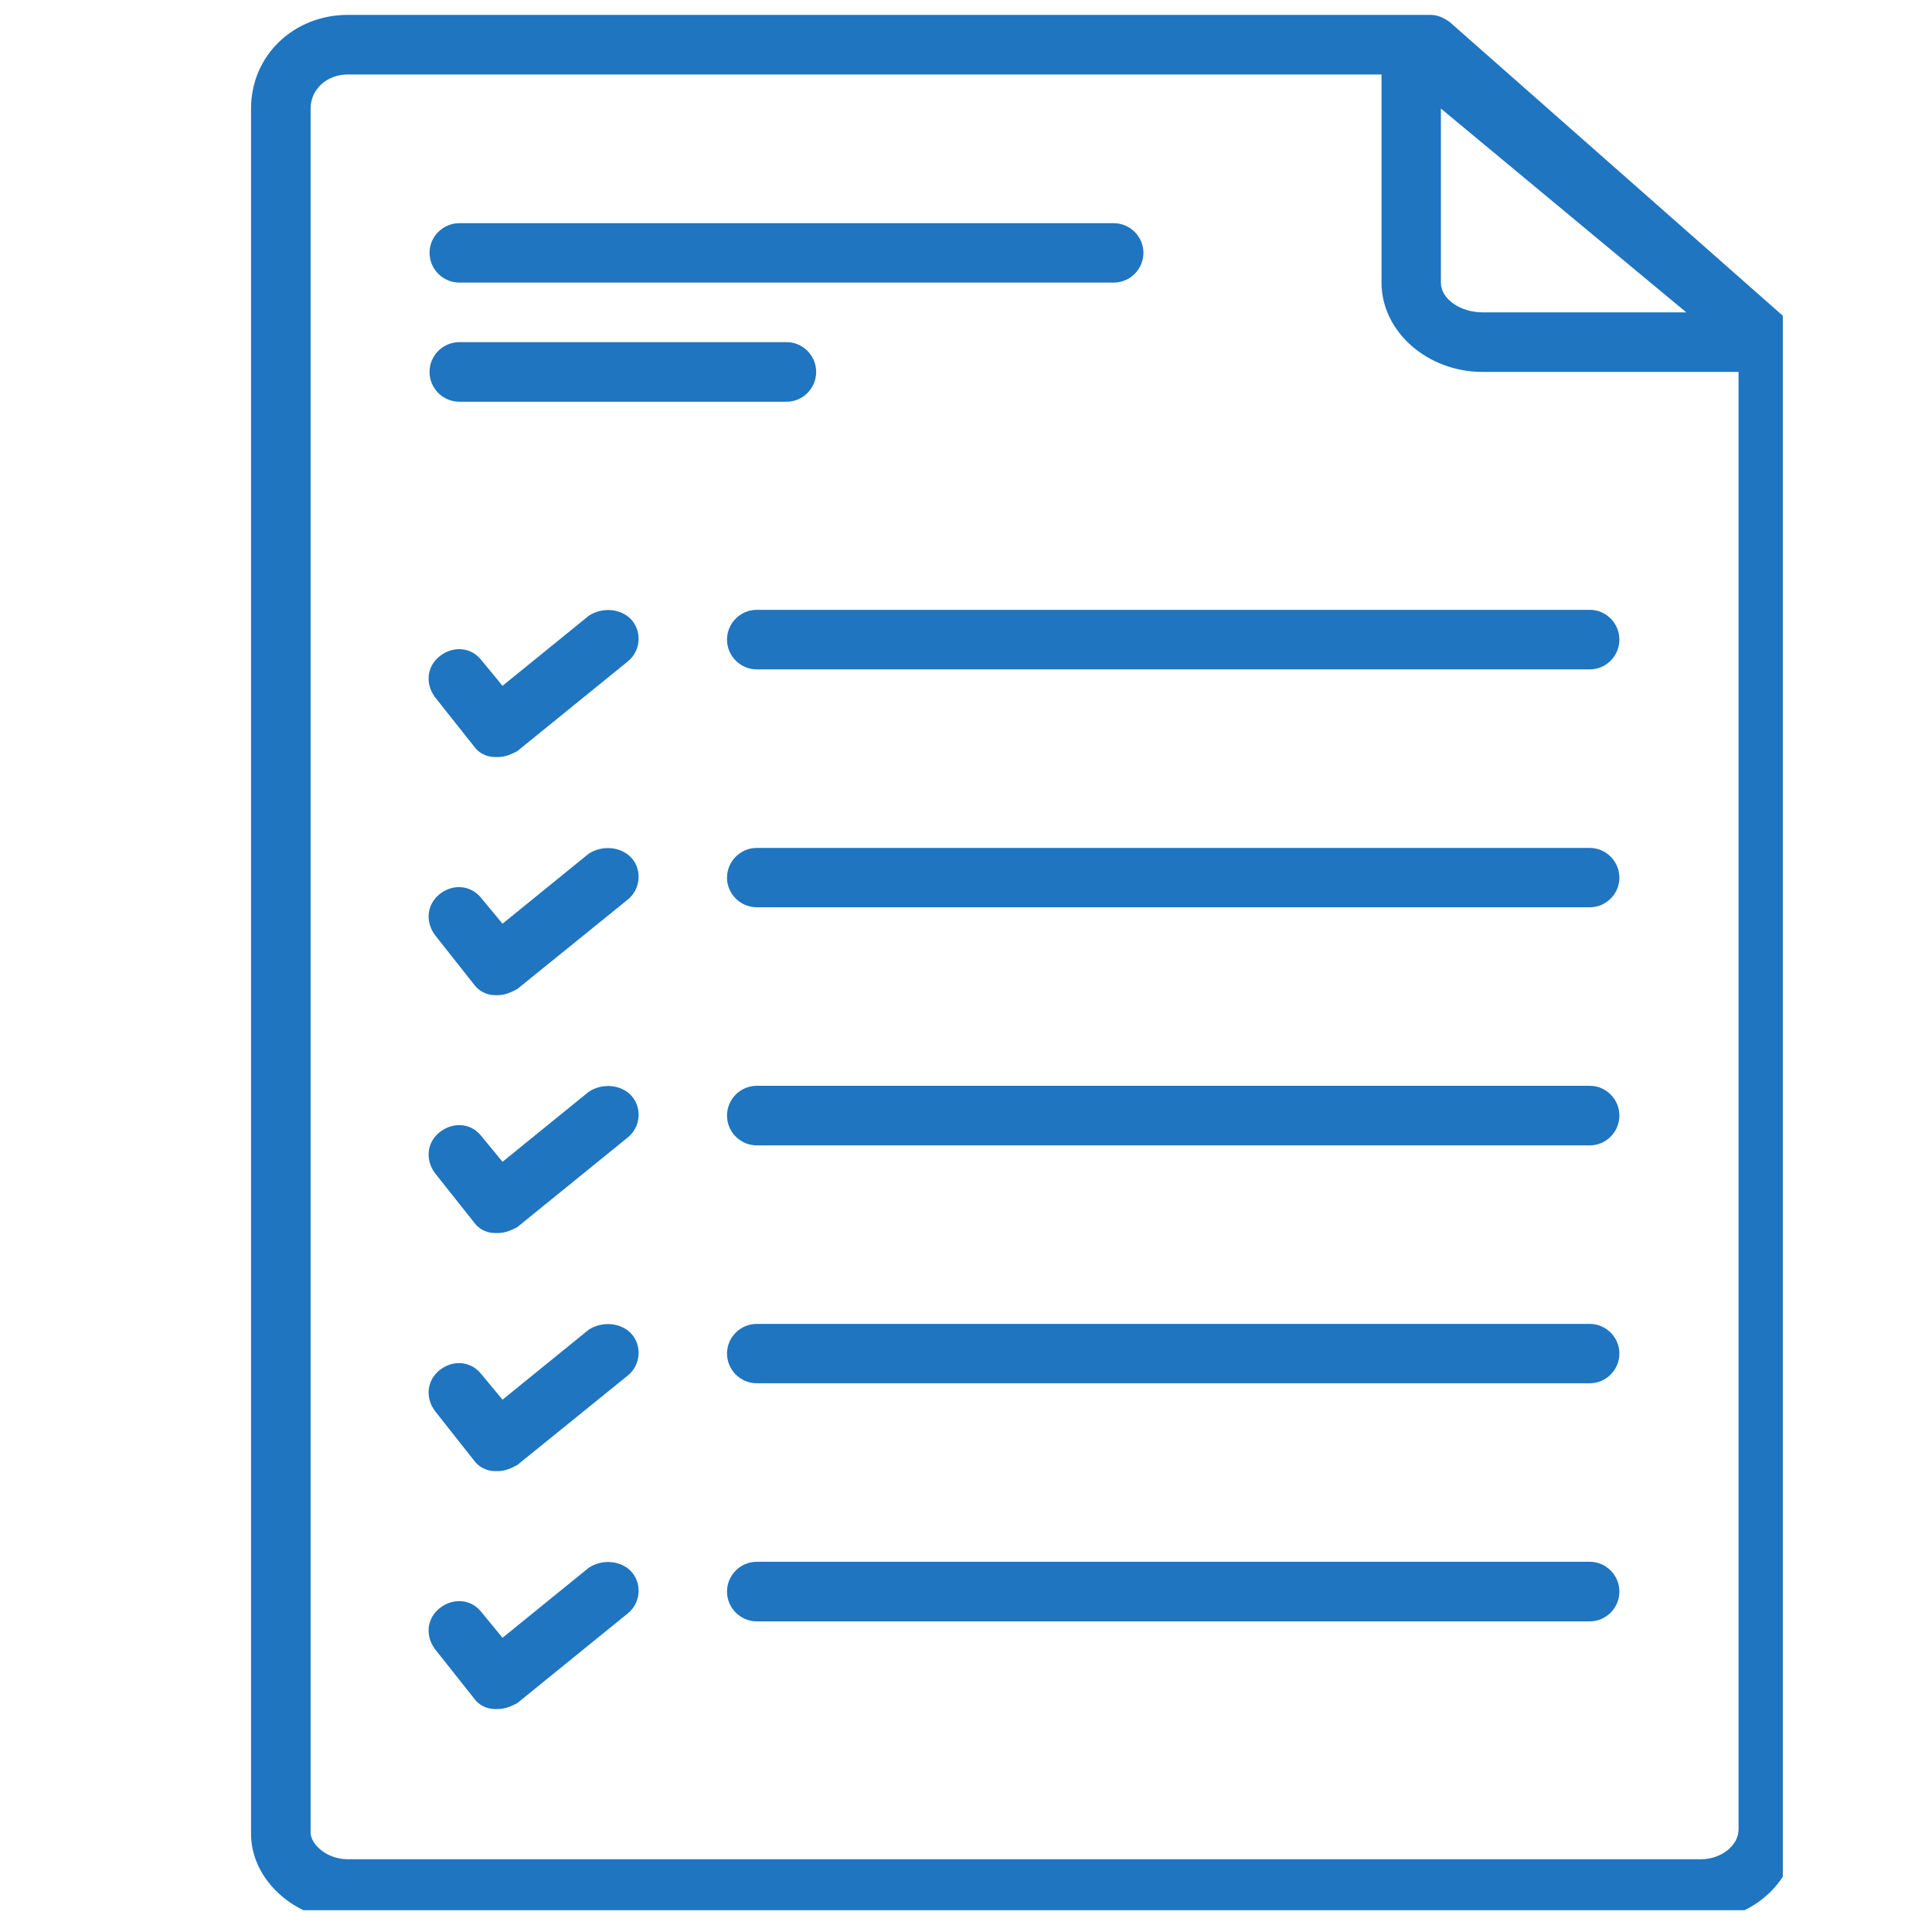
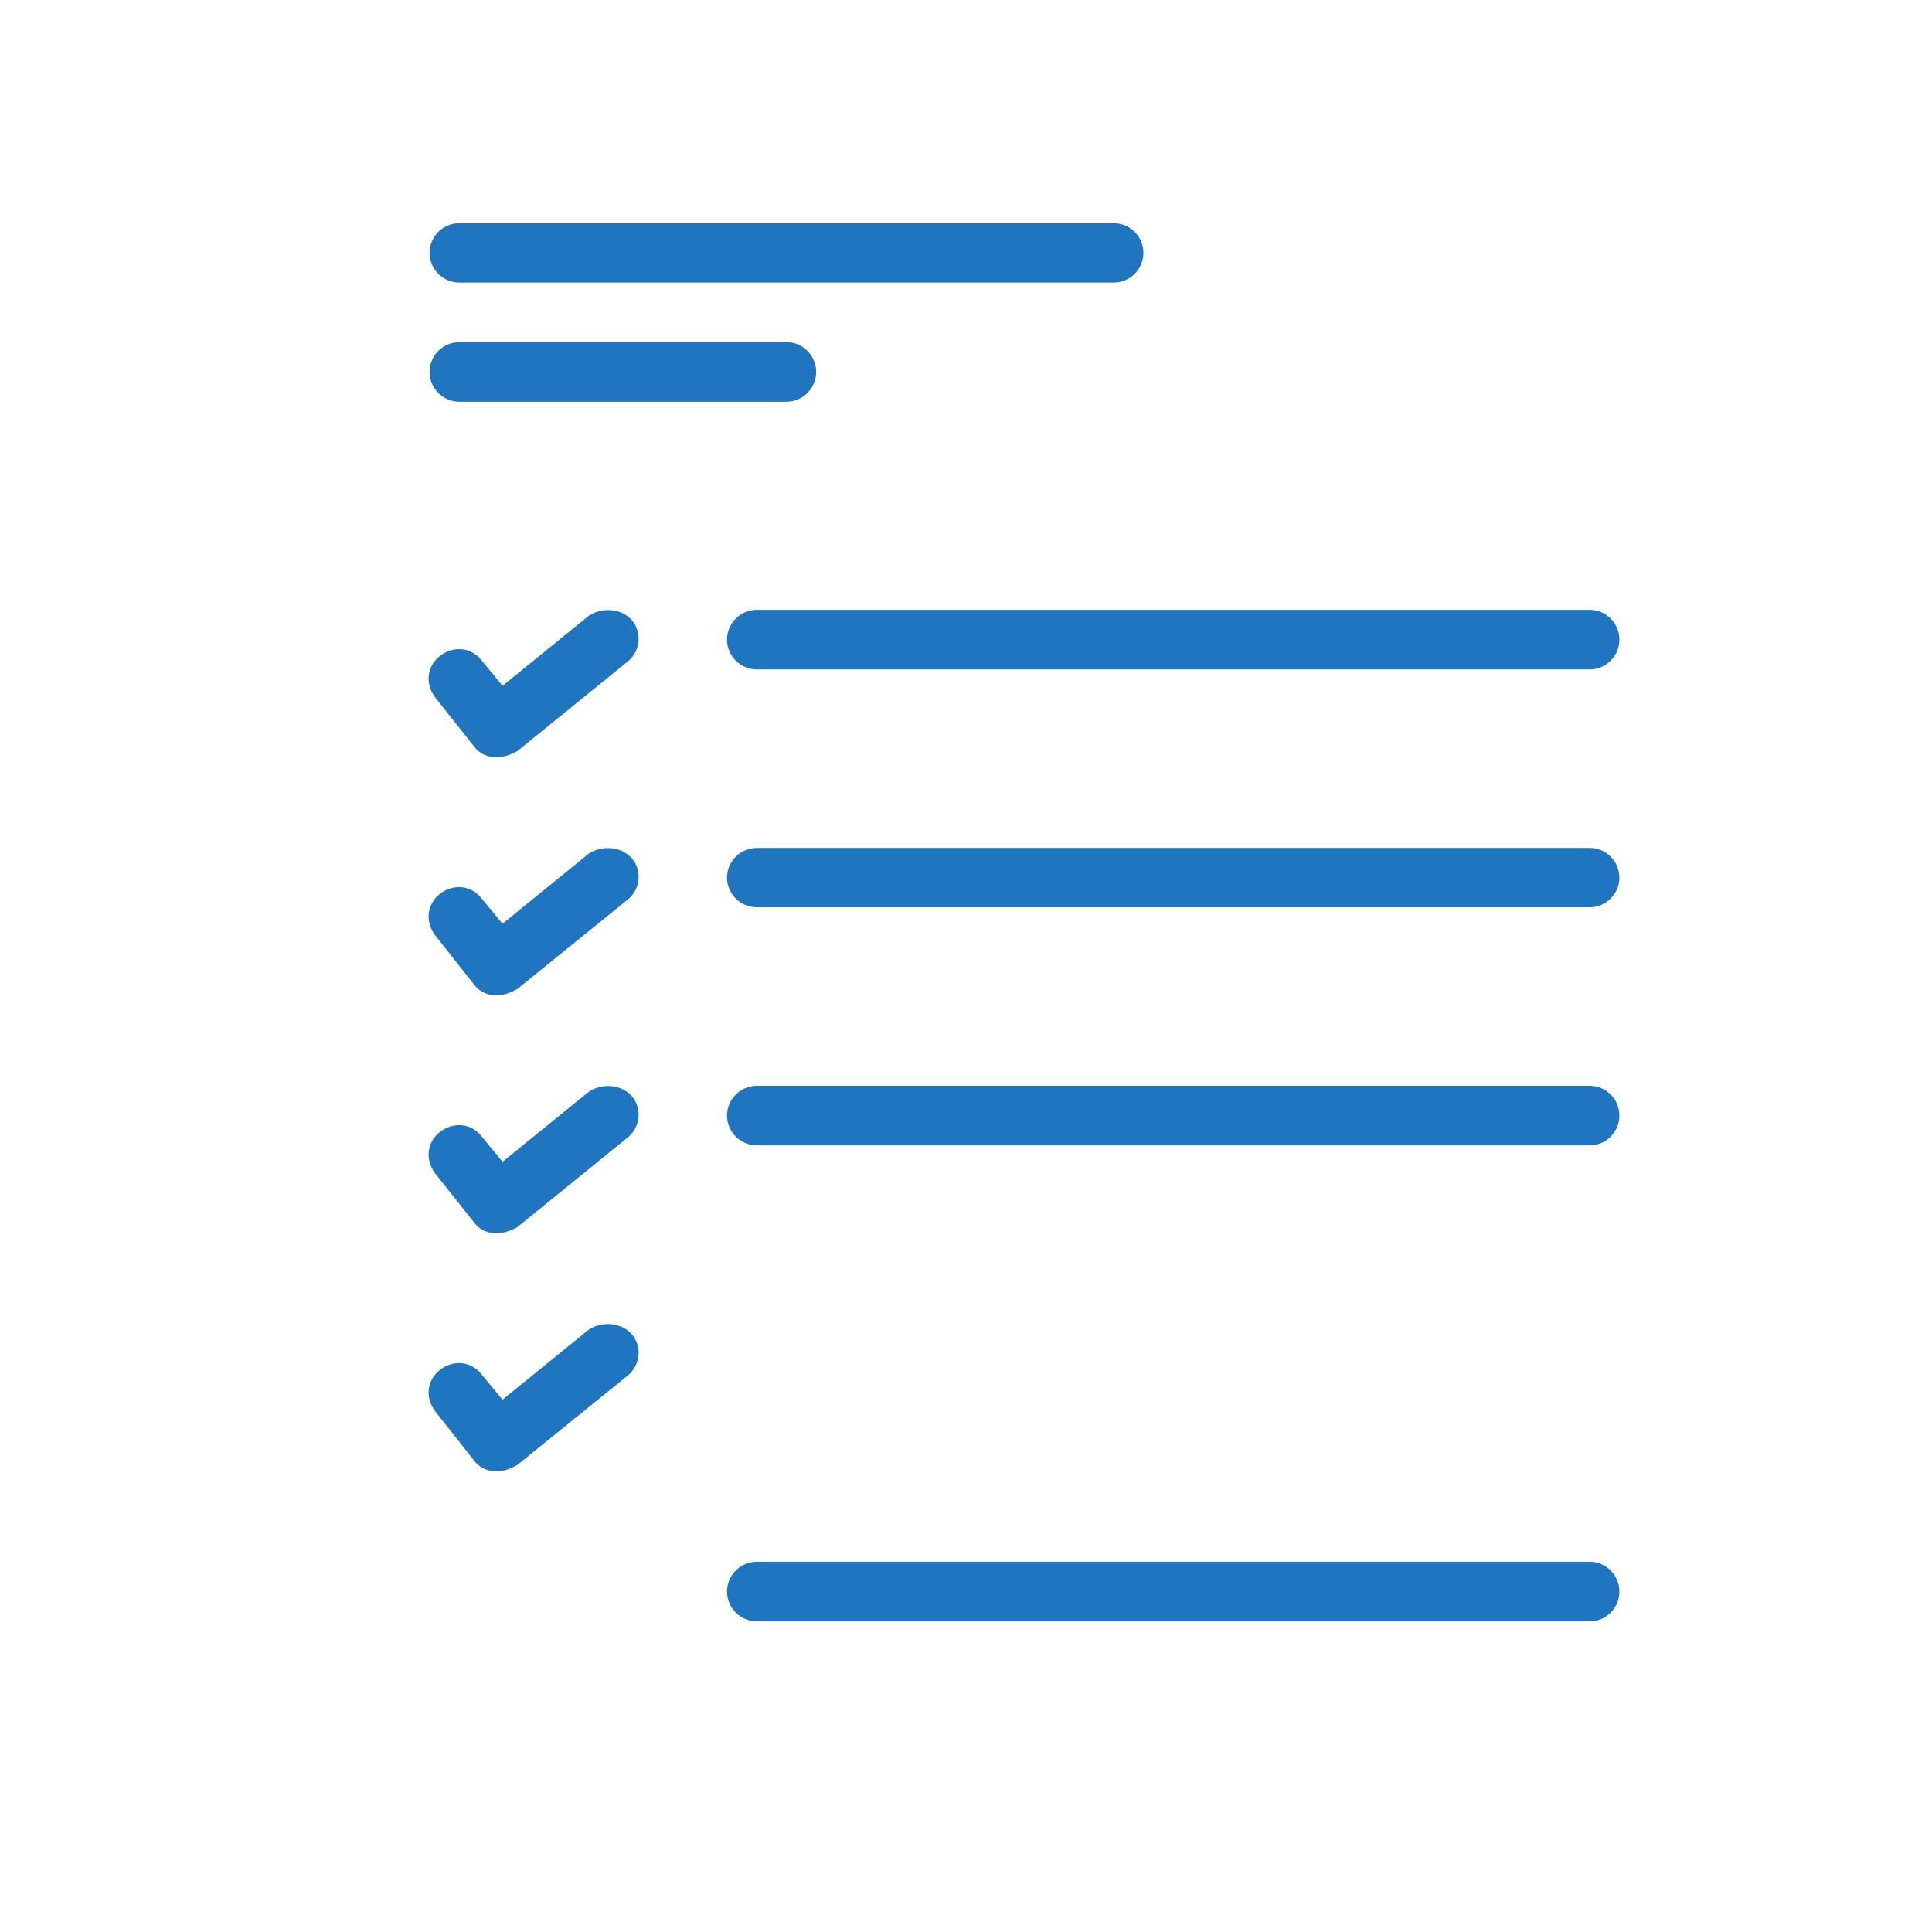
<svg xmlns="http://www.w3.org/2000/svg" width="500" zoomAndPan="magnify" viewBox="0 0 375 375" height="500" preserveAspectRatio="xMidYMid meet" version="1.0">
  <defs>
    <clipPath id="a1da3b83e1">
-       <path d="M 48.727 2.891 L 346.043 2.891 L 346.043 370.766 L 48.727 370.766 Z M 48.727 2.891 " clip-rule="nonzero" />
-     </clipPath>
+       </clipPath>
  </defs>
  <g clip-path="url(#a1da3b83e1)">
-     <path fill="#1f75c0" d="M 348.684 64.945 C 348.684 64.945 348.684 64.691 348.684 64.691 C 348.684 64.398 348.391 63.812 348.137 63.52 C 348.137 63.52 348.137 63.227 347.844 63.227 C 347.551 62.934 347.258 62.348 346.965 62.094 L 281.434 4.316 C 280.262 3.477 279.129 2.891 277.664 2.891 L 67.496 2.891 C 57.105 2.891 48.727 10.684 48.727 21.074 L 48.727 355.977 C 48.727 364.945 57.398 372.738 67.496 372.738 L 329.91 372.738 C 340.305 372.738 348.684 364.945 348.684 355.391 L 348.684 66.41 C 348.977 65.824 348.977 65.531 348.684 64.945 Z M 279.676 21.074 L 327.312 60.629 L 287.762 60.629 C 283.445 60.629 279.676 58.031 279.676 54.848 Z M 337.453 355.098 C 337.453 358.281 333.977 360.879 330.207 360.879 L 67.496 360.879 C 63.434 360.879 60.289 357.988 60.289 355.684 L 60.289 21.074 C 60.289 17.348 63.434 14.457 67.496 14.457 L 268.152 14.457 L 268.152 54.848 C 268.152 64.398 277.078 72.191 287.762 72.191 L 337.453 72.191 Z M 337.453 355.098 " fill-opacity="1" fill-rule="nonzero" />
+     <path fill="#1f75c0" d="M 348.684 64.945 C 348.684 64.945 348.684 64.691 348.684 64.691 C 348.684 64.398 348.391 63.812 348.137 63.52 C 348.137 63.52 348.137 63.227 347.844 63.227 C 347.551 62.934 347.258 62.348 346.965 62.094 L 281.434 4.316 C 280.262 3.477 279.129 2.891 277.664 2.891 L 67.496 2.891 C 57.105 2.891 48.727 10.684 48.727 21.074 L 48.727 355.977 C 48.727 364.945 57.398 372.738 67.496 372.738 L 329.91 372.738 C 340.305 372.738 348.684 364.945 348.684 355.391 L 348.684 66.41 C 348.977 65.824 348.977 65.531 348.684 64.945 Z M 279.676 21.074 L 327.312 60.629 L 287.762 60.629 C 283.445 60.629 279.676 58.031 279.676 54.848 Z M 337.453 355.098 C 337.453 358.281 333.977 360.879 330.207 360.879 C 63.434 360.879 60.289 357.988 60.289 355.684 L 60.289 21.074 C 60.289 17.348 63.434 14.457 67.496 14.457 L 268.152 14.457 L 268.152 54.848 C 268.152 64.398 277.078 72.191 287.762 72.191 L 337.453 72.191 Z M 337.453 355.098 " fill-opacity="1" fill-rule="nonzero" />
  </g>
  <path fill="#1f75c0" d="M 141.113 124.148 C 141.113 127.332 143.711 129.93 146.895 129.93 L 308.586 129.93 C 311.727 129.93 314.324 127.332 314.324 124.148 C 314.324 120.965 311.727 118.367 308.586 118.367 L 146.895 118.367 C 143.711 118.367 141.113 120.965 141.113 124.148 Z M 141.113 124.148 " fill-opacity="1" fill-rule="nonzero" />
  <path fill="#1f75c0" d="M 89.16 54.848 L 216.195 54.848 C 219.34 54.848 221.938 52.25 221.938 49.062 C 221.938 45.922 219.34 43.324 216.195 43.324 L 89.16 43.324 C 85.973 43.324 83.375 45.922 83.375 49.062 C 83.375 52.25 85.973 54.848 89.16 54.848 Z M 89.16 54.848 " fill-opacity="1" fill-rule="nonzero" />
  <path fill="#1f75c0" d="M 89.16 77.977 L 152.68 77.977 C 155.82 77.977 158.418 75.379 158.418 72.191 C 158.418 69.008 155.82 66.41 152.68 66.41 L 89.16 66.41 C 85.973 66.41 83.375 69.008 83.375 72.191 C 83.375 75.379 85.973 77.977 89.16 77.977 Z M 89.16 77.977 " fill-opacity="1" fill-rule="nonzero" />
  <path fill="#1f75c0" d="M 308.586 164.582 L 146.895 164.582 C 143.711 164.582 141.113 167.18 141.113 170.363 C 141.113 173.504 143.711 176.102 146.895 176.102 L 308.586 176.102 C 311.727 176.102 314.324 173.504 314.324 170.363 C 314.324 167.18 311.727 164.582 308.586 164.582 Z M 308.586 164.582 " fill-opacity="1" fill-rule="nonzero" />
  <path fill="#1f75c0" d="M 308.586 210.754 L 146.895 210.754 C 143.711 210.754 141.113 213.352 141.113 216.535 C 141.113 219.719 143.711 222.316 146.895 222.316 L 308.586 222.316 C 311.727 222.316 314.324 219.719 314.324 216.535 C 314.324 213.352 311.727 210.754 308.586 210.754 Z M 308.586 210.754 " fill-opacity="1" fill-rule="nonzero" />
-   <path fill="#1f75c0" d="M 308.586 256.969 L 146.895 256.969 C 143.711 256.969 141.113 259.566 141.113 262.711 C 141.113 265.895 143.711 268.492 146.895 268.492 L 308.586 268.492 C 311.727 268.492 314.324 265.895 314.324 262.711 C 314.324 259.566 311.727 256.969 308.586 256.969 Z M 308.586 256.969 " fill-opacity="1" fill-rule="nonzero" />
  <path fill="#1f75c0" d="M 114.258 119.539 L 97.539 133.113 L 93.473 128.172 C 91.461 125.574 87.984 125.32 85.387 127.332 C 82.789 129.344 82.496 132.82 84.508 135.418 L 92.051 144.93 C 92.887 146.102 94.355 146.941 96.07 146.941 C 96.363 146.941 96.363 146.941 96.66 146.941 C 98.082 146.941 99.258 146.395 100.387 145.809 L 121.758 128.465 C 124.355 126.453 124.648 122.723 122.637 120.375 C 120.625 118.074 116.855 117.777 114.258 119.539 Z M 114.258 119.539 " fill-opacity="1" fill-rule="nonzero" />
  <path fill="#1f75c0" d="M 114.258 165.711 L 97.539 179.289 L 93.473 174.387 C 91.461 171.789 87.984 171.492 85.387 173.504 C 82.789 175.559 82.496 178.992 84.508 181.594 L 92.051 191.145 C 92.887 192.277 94.355 193.156 96.07 193.156 C 96.363 193.156 96.363 193.156 96.66 193.156 C 98.082 193.156 99.258 192.57 100.387 191.984 L 121.758 174.68 C 124.355 172.668 124.648 168.895 122.637 166.594 C 120.625 164.289 116.855 163.992 114.258 165.711 Z M 114.258 165.711 " fill-opacity="1" fill-rule="nonzero" />
  <path fill="#1f75c0" d="M 114.258 211.926 L 97.539 225.504 L 93.473 220.559 C 91.461 217.961 87.984 217.711 85.387 219.719 C 82.789 221.73 82.496 225.211 84.508 227.809 L 92.051 237.316 C 92.887 238.492 94.355 239.328 96.07 239.328 C 96.363 239.328 96.363 239.328 96.66 239.328 C 98.082 239.328 99.258 238.785 100.387 238.199 L 121.758 220.852 C 124.355 218.84 124.648 215.109 122.637 212.766 C 120.625 210.461 116.855 210.168 114.258 211.926 Z M 114.258 211.926 " fill-opacity="1" fill-rule="nonzero" />
  <path fill="#1f75c0" d="M 114.258 258.102 L 97.539 271.676 L 93.473 266.773 C 91.461 264.176 87.984 263.883 85.387 265.895 C 82.789 267.945 82.496 271.383 84.508 273.98 L 92.051 283.531 C 92.887 284.664 94.355 285.543 96.07 285.543 C 96.363 285.543 96.363 285.543 96.66 285.543 C 98.082 285.543 99.258 284.957 100.387 284.371 L 121.758 267.066 C 124.355 265.055 124.648 261.285 122.637 258.98 C 120.625 256.676 116.855 256.383 114.258 258.102 Z M 114.258 258.102 " fill-opacity="1" fill-rule="nonzero" />
  <path fill="#1f75c0" d="M 308.586 303.141 L 146.895 303.141 C 143.711 303.141 141.113 305.738 141.113 308.926 C 141.113 312.109 143.711 314.707 146.895 314.707 L 308.586 314.707 C 311.727 314.707 314.324 312.109 314.324 308.926 C 314.324 305.738 311.727 303.141 308.586 303.141 Z M 308.586 303.141 " fill-opacity="1" fill-rule="nonzero" />
-   <path fill="#1f75c0" d="M 114.258 304.316 L 97.539 317.891 L 93.473 312.945 C 91.461 310.348 87.984 310.098 85.387 312.109 C 82.789 314.121 82.496 317.598 84.508 320.195 L 92.051 329.707 C 92.887 330.879 94.355 331.719 96.07 331.719 C 96.363 331.719 96.363 331.719 96.66 331.719 C 98.082 331.719 99.258 331.172 100.387 330.586 L 121.758 313.238 C 124.355 311.227 124.648 307.5 122.637 305.152 C 120.625 302.848 116.855 302.555 114.258 304.316 Z M 114.258 304.316 " fill-opacity="1" fill-rule="nonzero" />
</svg>